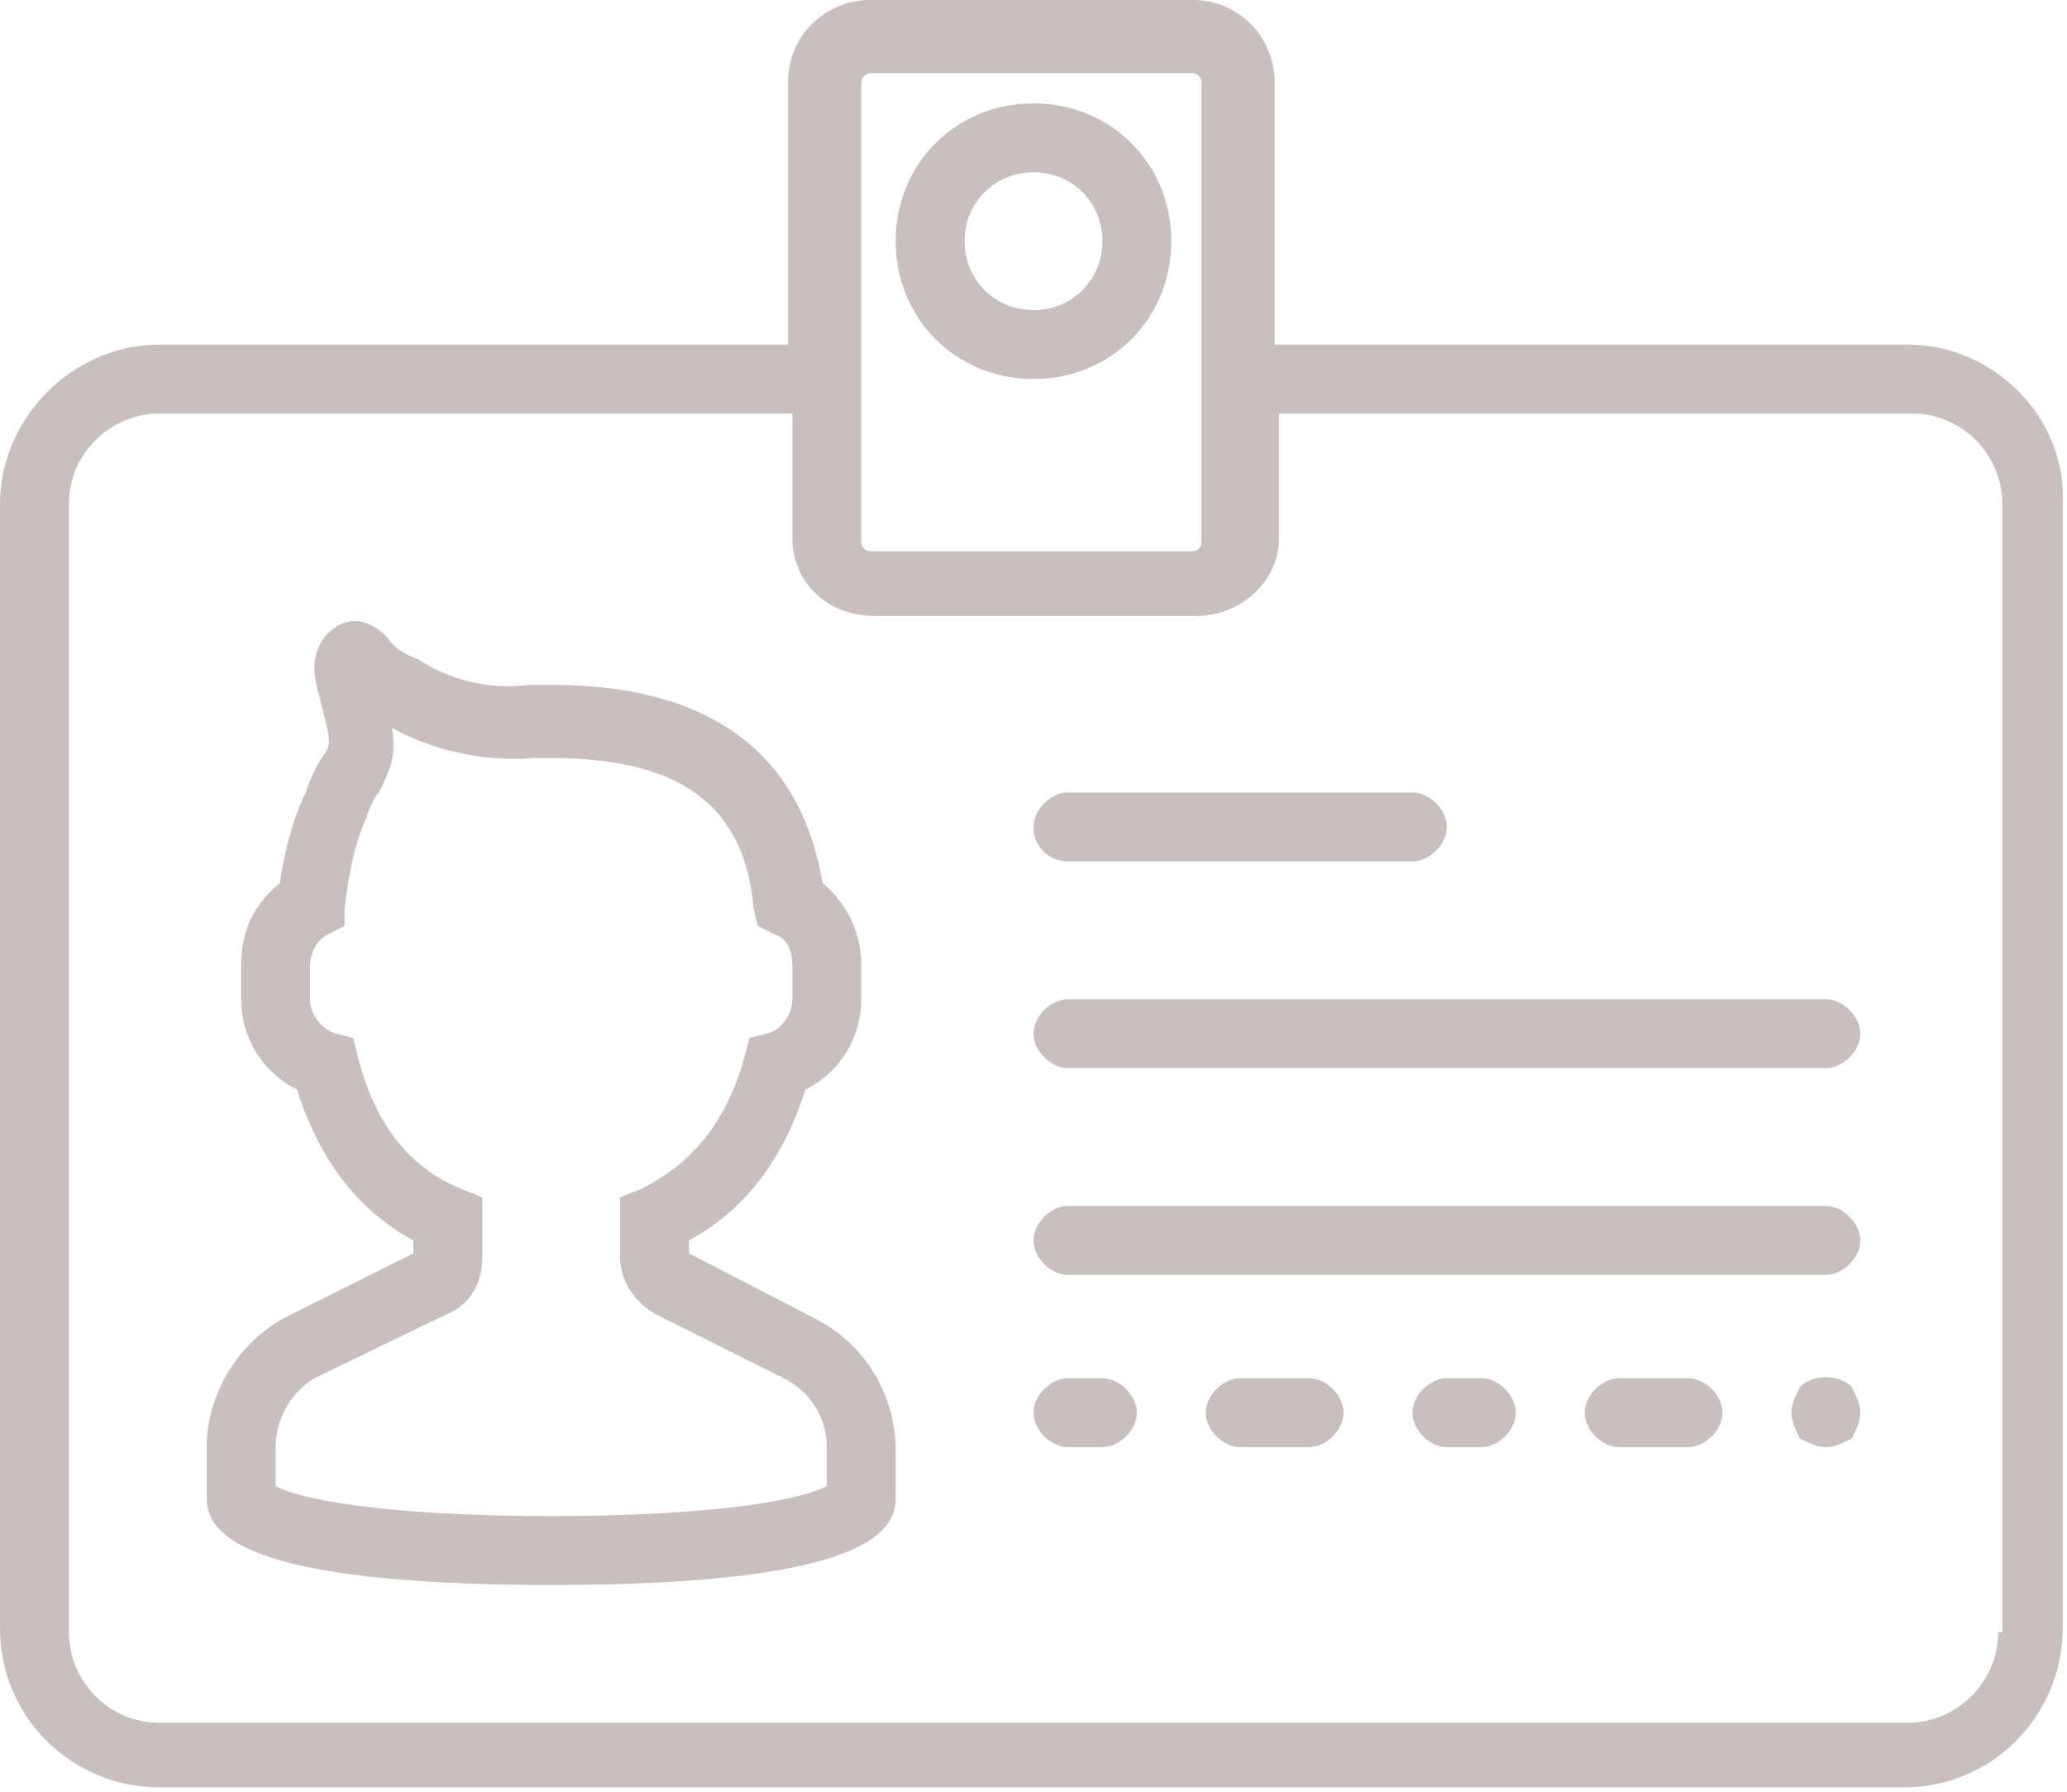
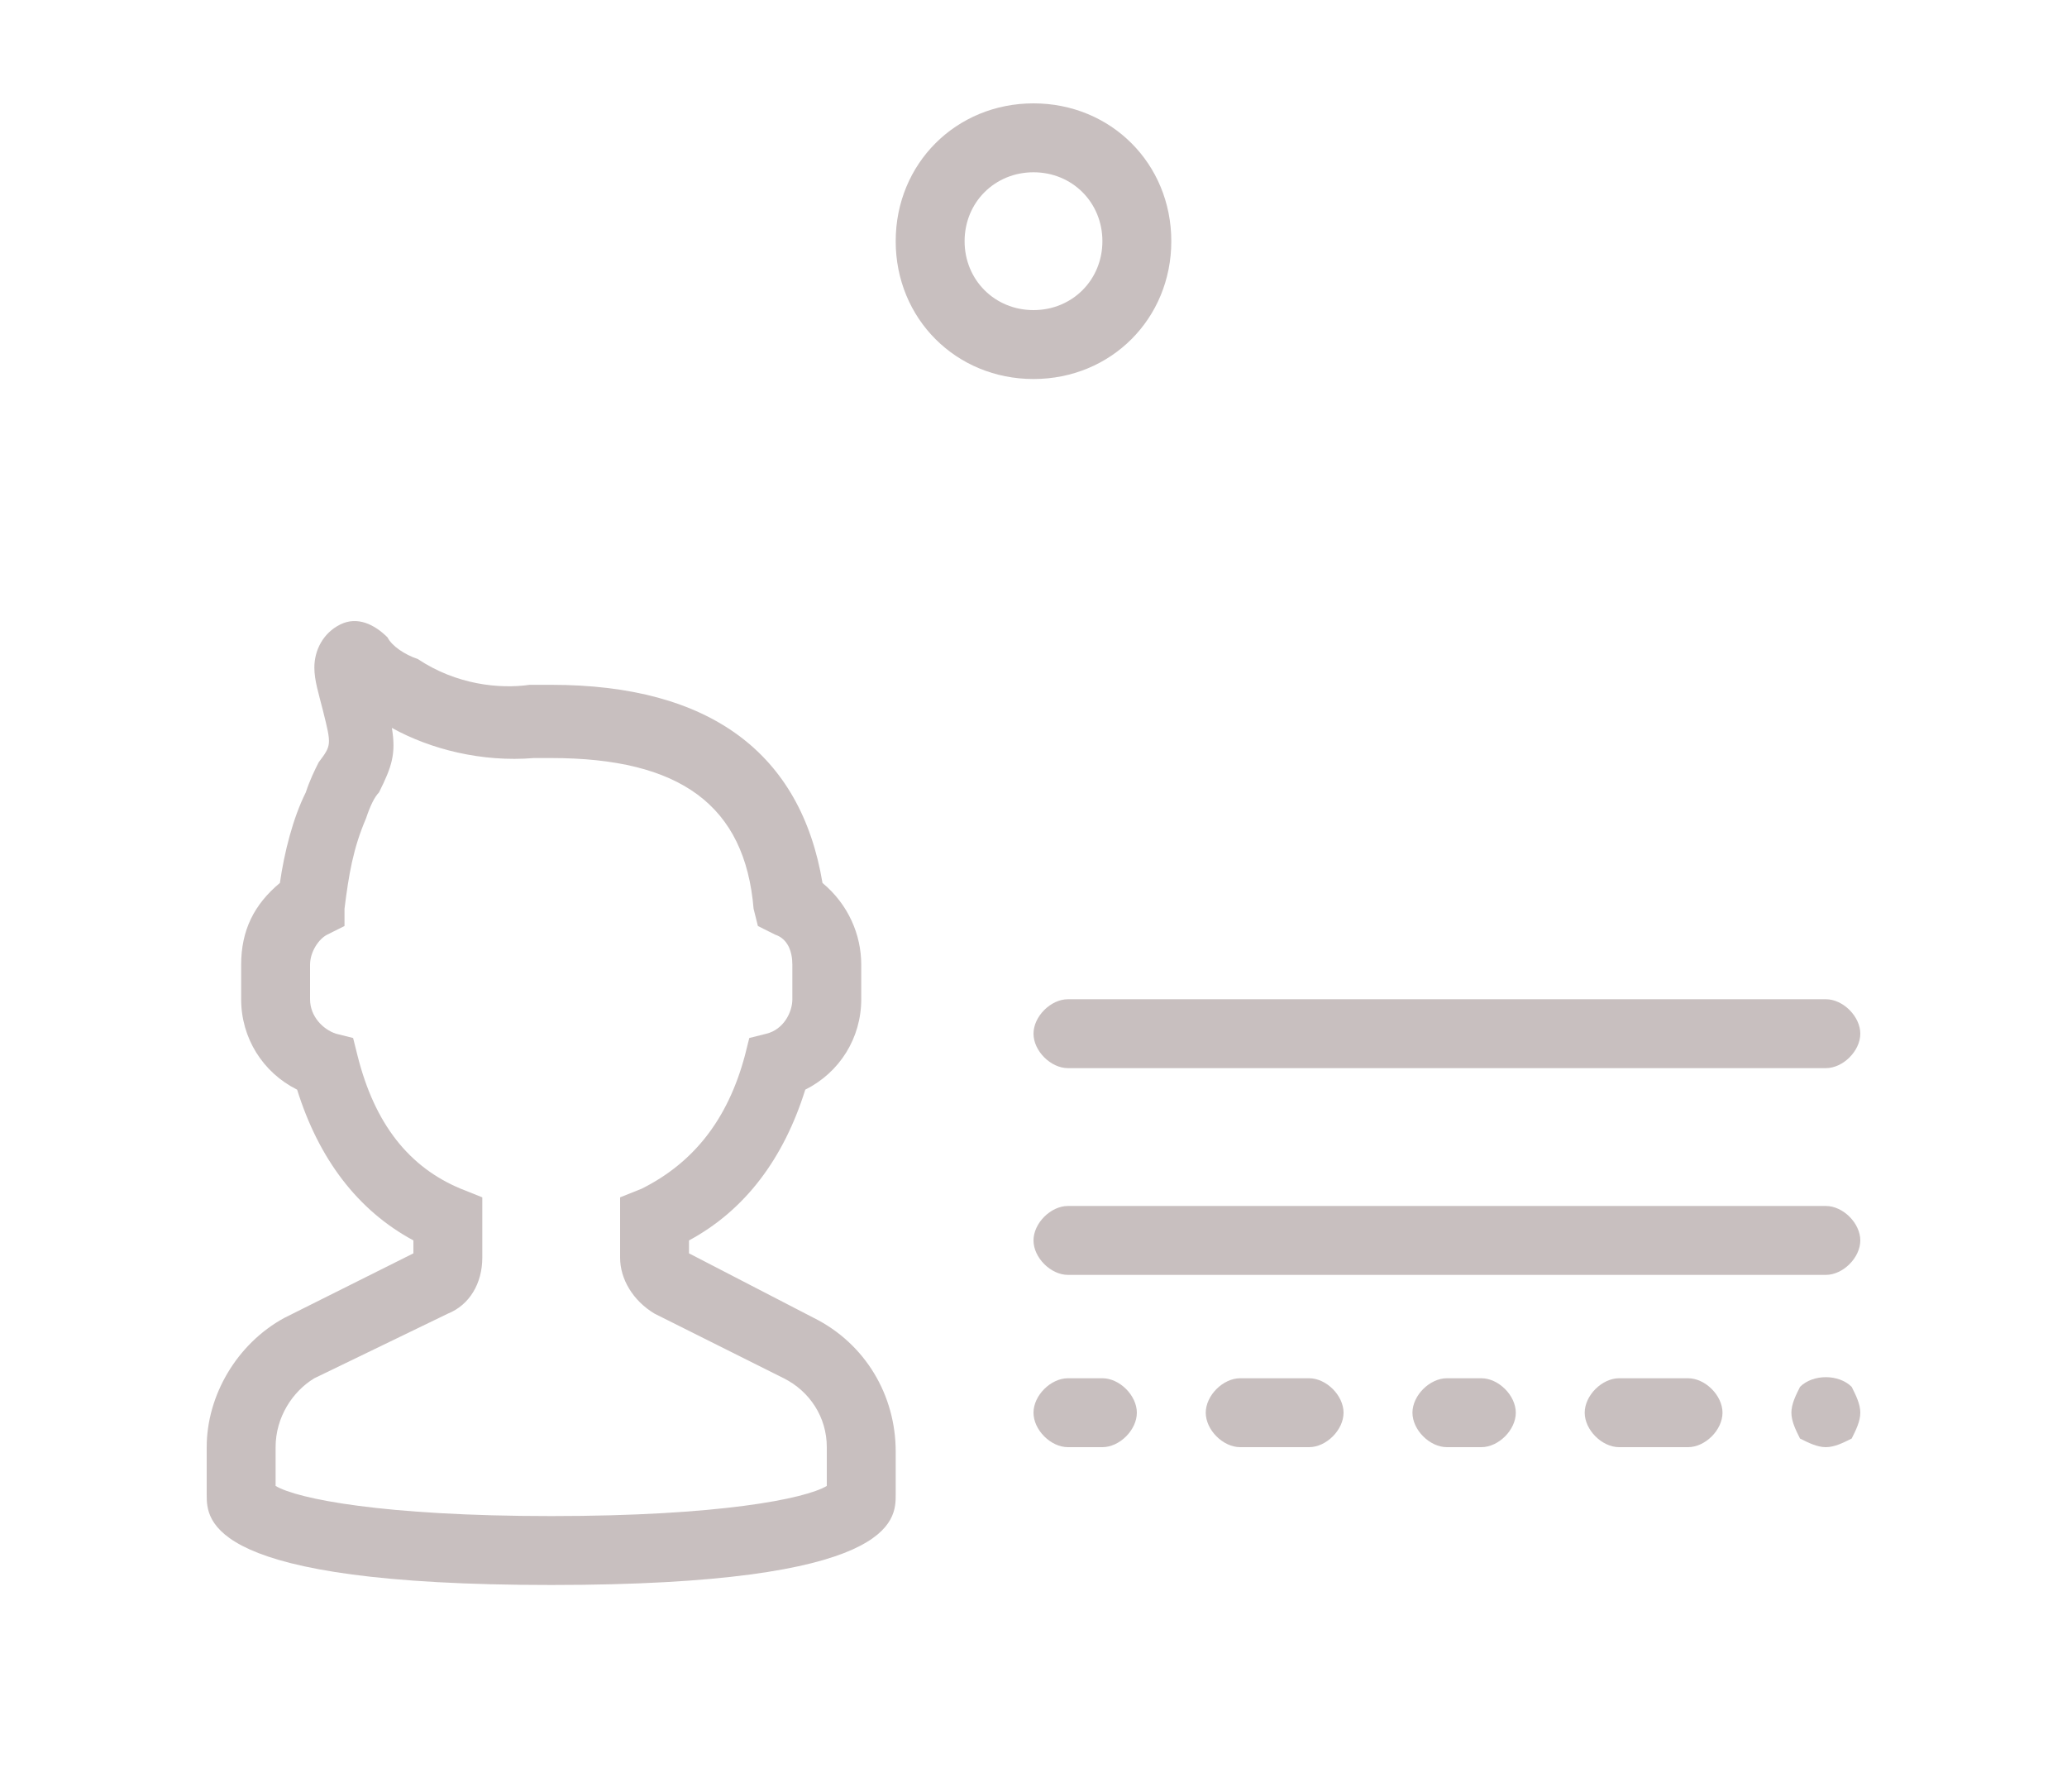
<svg xmlns="http://www.w3.org/2000/svg" version="1.1" id="Calque_1" viewBox="0 0 48 41.6">
  <g>
    <path d="M41.8,32.2c-0.1,0.2-0.2,0.4-0.2,0.6c0,0.2,0.1,0.4,0.2,0.6c0.2,0.1,0.4,0.2,0.6,0.2c0.2,0,0.4-0.1,0.6-0.2   c0.1-0.2,0.2-0.4,0.2-0.6c0-0.2-0.1-0.4-0.2-0.6C42.7,31.9,42.1,31.9,41.8,32.2L41.8,32.2z M41.8,32.2" fill="#c8bfbf" />
    <path d="M18.9,30.6L16,29.1v-0.3c1.3-0.7,2.2-1.9,2.7-3.5c0.8-0.4,1.3-1.2,1.3-2.1v-0.8c0-0.7-0.3-1.4-0.9-1.9   c-0.5-3-2.6-4.6-6.3-4.6c-0.2,0-0.3,0-0.5,0c-0.7,0.1-1.7,0-2.6-0.6C9.4,15.2,9.1,15,9,14.8c-0.3-0.3-0.7-0.5-1.1-0.3   c-0.4,0.2-0.6,0.6-0.6,1c0,0.3,0.1,0.6,0.2,1c0.2,0.8,0.2,0.8-0.1,1.2c-0.1,0.2-0.2,0.4-0.3,0.7c-0.3,0.6-0.5,1.4-0.6,2.1   c-0.6,0.5-0.9,1.1-0.9,1.9v0.8c0,0.9,0.5,1.7,1.3,2.1c0.5,1.6,1.4,2.8,2.7,3.5v0.3l-3,1.5c-1.1,0.6-1.8,1.8-1.8,3v1.1   c0,0.6,0,2.1,8,2.1c8,0,8-1.5,8-2.1v-1C20.8,32.4,20.1,31.2,18.9,30.6L18.9,30.6z M19.2,34.5c-0.5,0.3-2.5,0.7-6.4,0.7   s-5.9-0.4-6.4-0.7v-0.9c0-0.7,0.4-1.3,0.9-1.6l3.1-1.5c0.5-0.2,0.8-0.7,0.8-1.3v-1.4l-0.5-0.2c-1.2-0.5-2-1.5-2.4-3.1l-0.1-0.4   L7.8,24c-0.3-0.1-0.6-0.4-0.6-0.8v-0.8c0-0.3,0.2-0.6,0.4-0.7L8,21.5l0-0.4c0.1-0.8,0.2-1.4,0.5-2.1c0.1-0.3,0.2-0.5,0.3-0.6   c0.3-0.6,0.4-0.9,0.3-1.5c0.9,0.5,2.1,0.8,3.3,0.7c0.1,0,0.3,0,0.4,0c3,0,4.5,1.1,4.7,3.5l0.1,0.4l0.4,0.2c0.3,0.1,0.4,0.4,0.4,0.7   v0.8c0,0.3-0.2,0.7-0.6,0.8l-0.4,0.1l-0.1,0.4c-0.4,1.5-1.2,2.5-2.4,3.1l-0.5,0.2v1.4c0,0.5,0.3,1,0.8,1.3l3,1.5l0,0   c0.6,0.3,1,0.9,1,1.6V34.5z M19.2,34.5" fill="#c8bfbf" />
-     <path d="M24.8,20h8c0.4,0,0.8-0.4,0.8-0.8c0-0.4-0.4-0.8-0.8-0.8h-8c-0.4,0-0.8,0.4-0.8,0.8C24,19.7,24.4,20,24.8,20L24.8,20z    M24.8,20" fill="#c8bfbf" />
    <path d="M25.6,32h-0.8c-0.4,0-0.8,0.4-0.8,0.8c0,0.4,0.4,0.8,0.8,0.8h0.8c0.4,0,0.8-0.4,0.8-0.8C26.4,32.4,26,32,25.6,32L25.6,32z    M25.6,32" fill="#c8bfbf" />
    <path d="M30.4,32h-1.6c-0.4,0-0.8,0.4-0.8,0.8c0,0.4,0.4,0.8,0.8,0.8h1.6c0.4,0,0.8-0.4,0.8-0.8C31.2,32.4,30.8,32,30.4,32L30.4,32   z M30.4,32" fill="#c8bfbf" />
    <path d="M34.4,32h-0.8c-0.4,0-0.8,0.4-0.8,0.8c0,0.4,0.4,0.8,0.8,0.8h0.8c0.4,0,0.8-0.4,0.8-0.8C35.2,32.4,34.8,32,34.4,32L34.4,32   z M34.4,32" fill="#c8bfbf" />
    <path d="M39.2,32h-1.6c-0.4,0-0.8,0.4-0.8,0.8c0,0.4,0.4,0.8,0.8,0.8h1.6c0.4,0,0.8-0.4,0.8-0.8C40,32.4,39.6,32,39.2,32L39.2,32z    M39.2,32" fill="#c8bfbf" />
    <path d="M42.4,23.2H24.8c-0.4,0-0.8,0.4-0.8,0.8c0,0.4,0.4,0.8,0.8,0.8h17.6c0.4,0,0.8-0.4,0.8-0.8C43.2,23.6,42.8,23.2,42.4,23.2   L42.4,23.2z M42.4,23.2" fill="#c8bfbf" />
    <path d="M42.4,28H24.8c-0.4,0-0.8,0.4-0.8,0.8c0,0.4,0.4,0.8,0.8,0.8h17.6c0.4,0,0.8-0.4,0.8-0.8C43.2,28.4,42.8,28,42.4,28   L42.4,28z M42.4,28" fill="#c8bfbf" />
-     <path d="M44.3,8H29.6V1.9c0-1-0.8-1.9-1.9-1.9h-7.5c-1,0-1.9,0.8-1.9,1.9V8H3.7C1.7,8,0,9.7,0,11.7v26.1c0,2.1,1.7,3.7,3.7,3.7   h40.5c2.1,0,3.7-1.7,3.7-3.7V11.7C48,9.7,46.3,8,44.3,8L44.3,8z M20,1.9c0-0.1,0.1-0.2,0.2-0.2h7.5c0.1,0,0.2,0.1,0.2,0.2v10.7   c0,0.1-0.1,0.2-0.2,0.2h-7.5c-0.1,0-0.2-0.1-0.2-0.2V1.9z M46.4,37.9c0,1.2-1,2.1-2.1,2.1H3.7c-1.2,0-2.1-1-2.1-2.1V11.7   c0-1.2,1-2.1,2.1-2.1h14.7v2.9c0,1,0.8,1.8,1.9,1.8h7.5c1,0,1.9-0.8,1.9-1.8V9.6h14.7c1.2,0,2.1,1,2.1,2.1V37.9z M46.4,37.9" fill="#c8bfbf" />
    <path d="M24,8.8c1.8,0,3.2-1.4,3.2-3.2c0-1.8-1.4-3.2-3.2-3.2c-1.8,0-3.2,1.4-3.2,3.2C20.8,7.4,22.2,8.8,24,8.8L24,8.8z M24,4   c0.9,0,1.6,0.7,1.6,1.6c0,0.9-0.7,1.6-1.6,1.6c-0.9,0-1.6-0.7-1.6-1.6C22.4,4.7,23.1,4,24,4L24,4z M24,4" fill="#c8bfbf" />
  </g>
</svg>